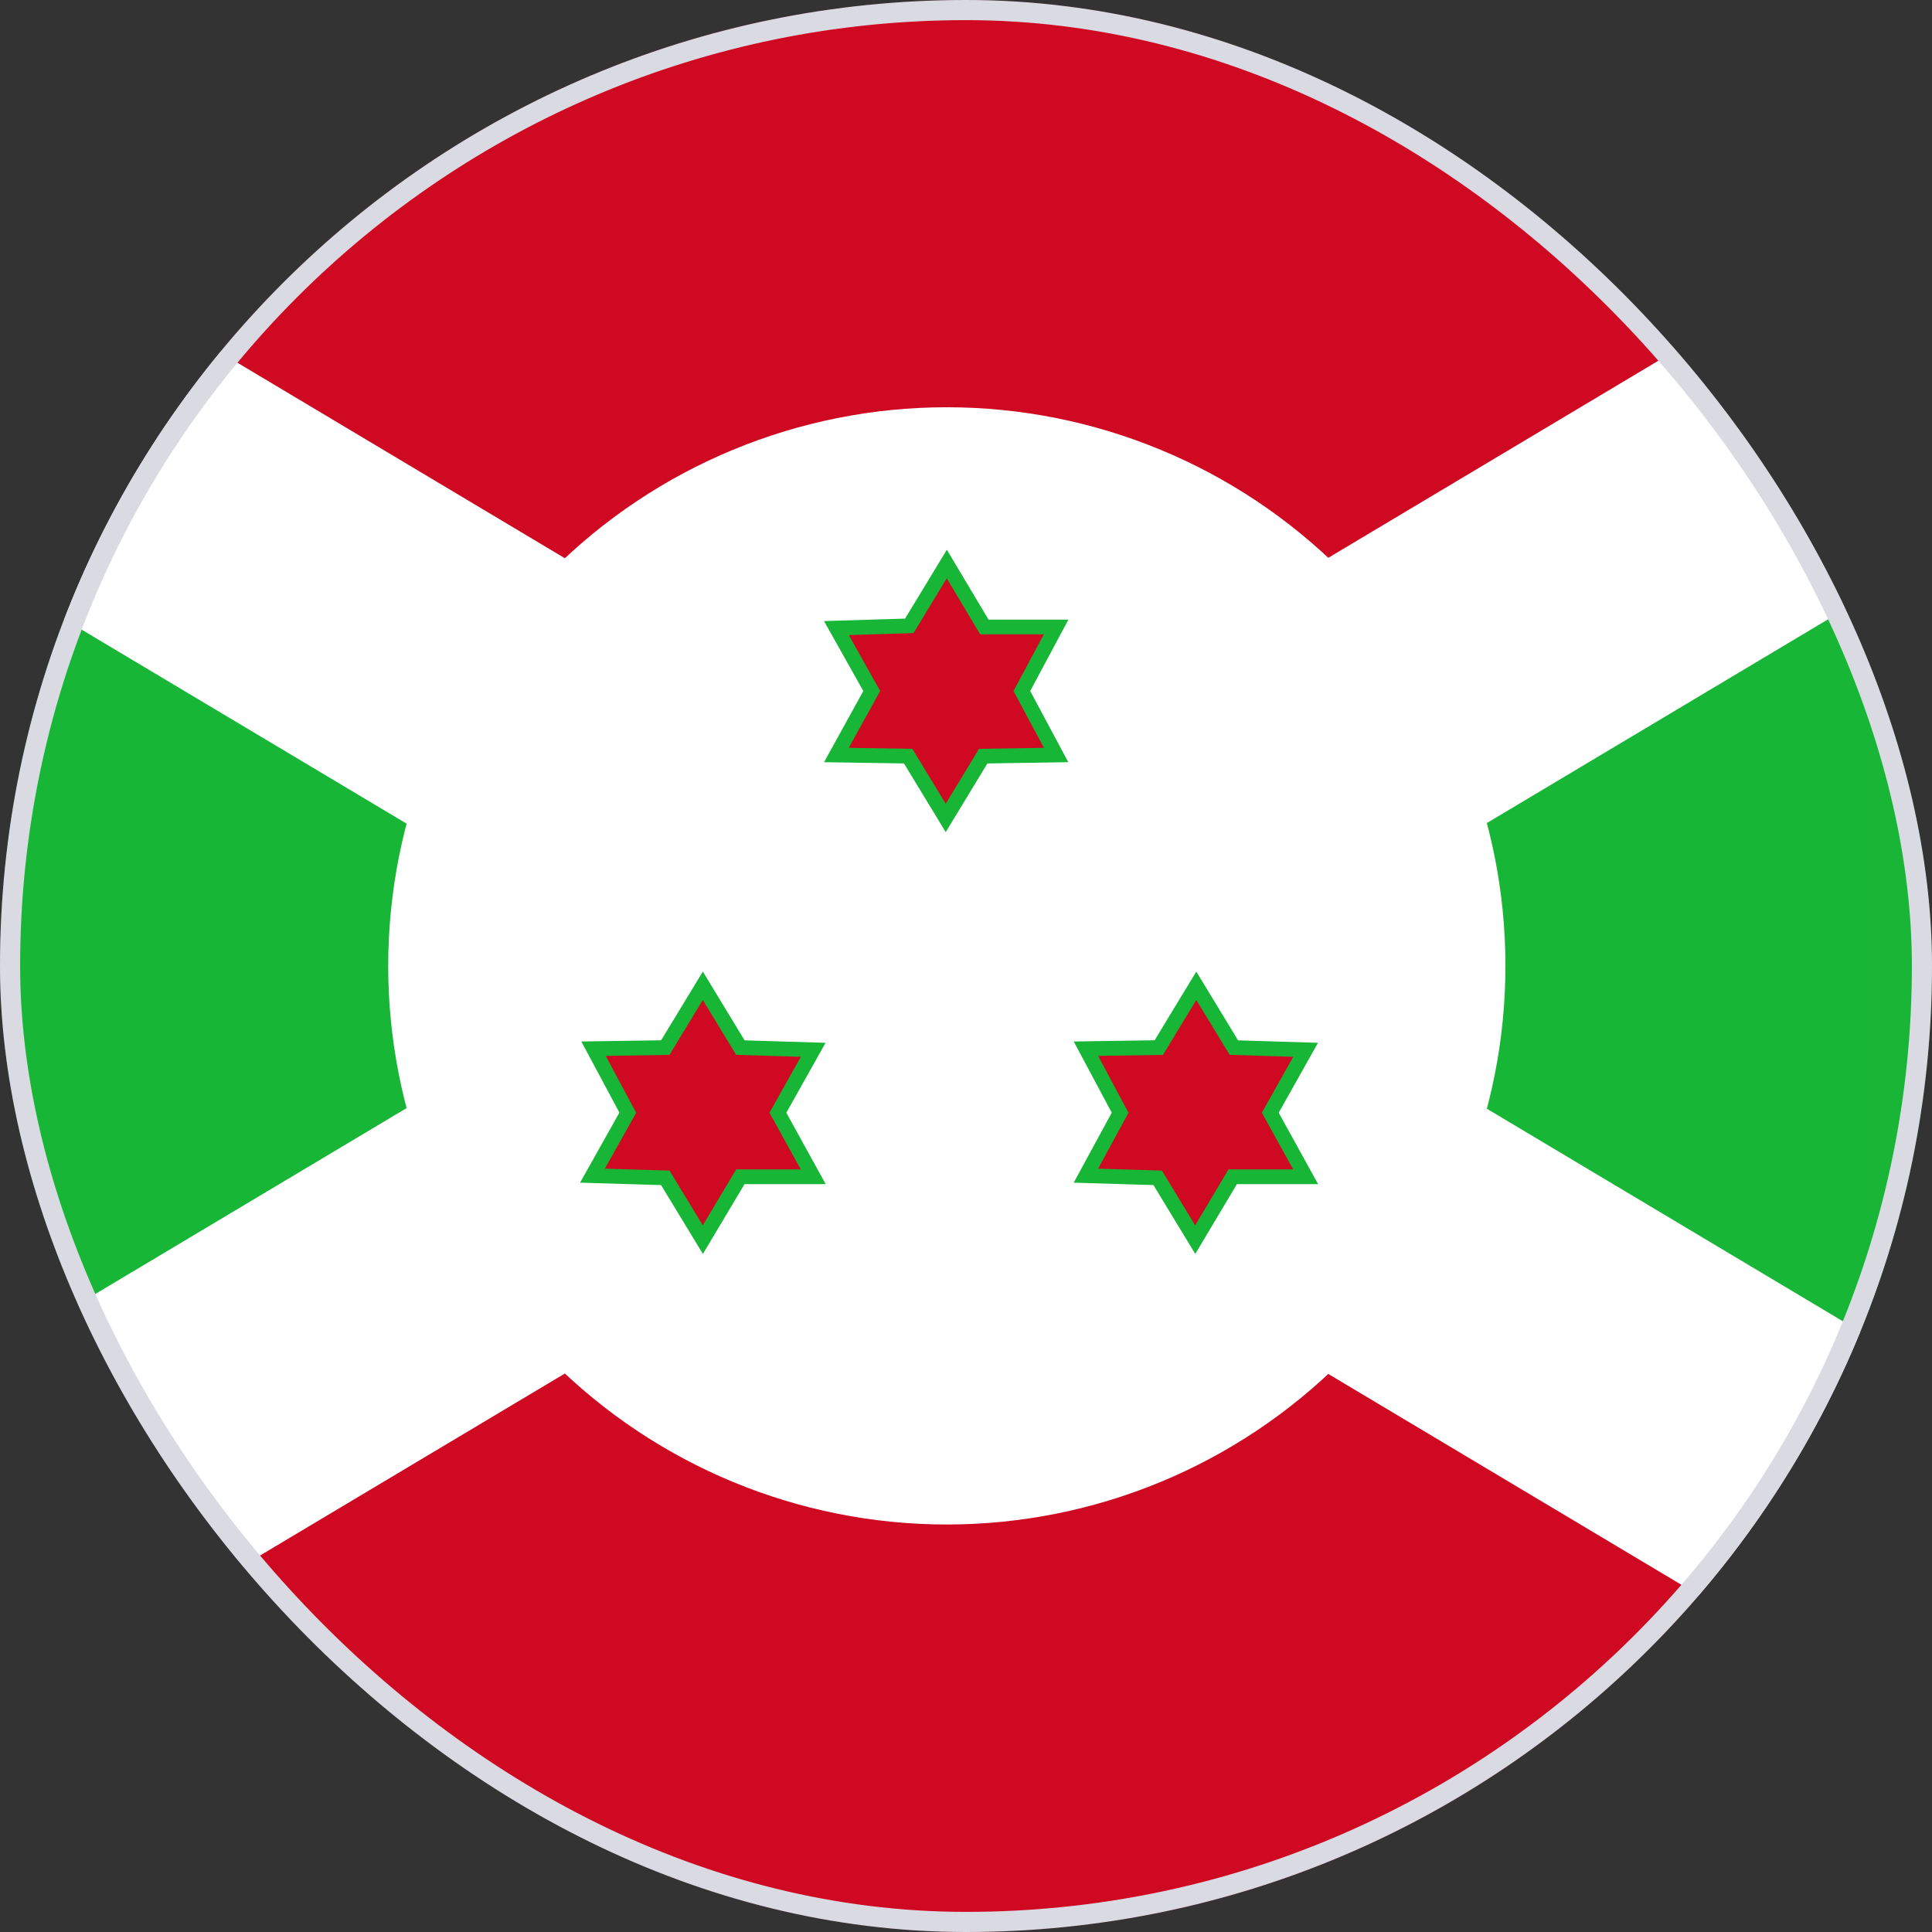
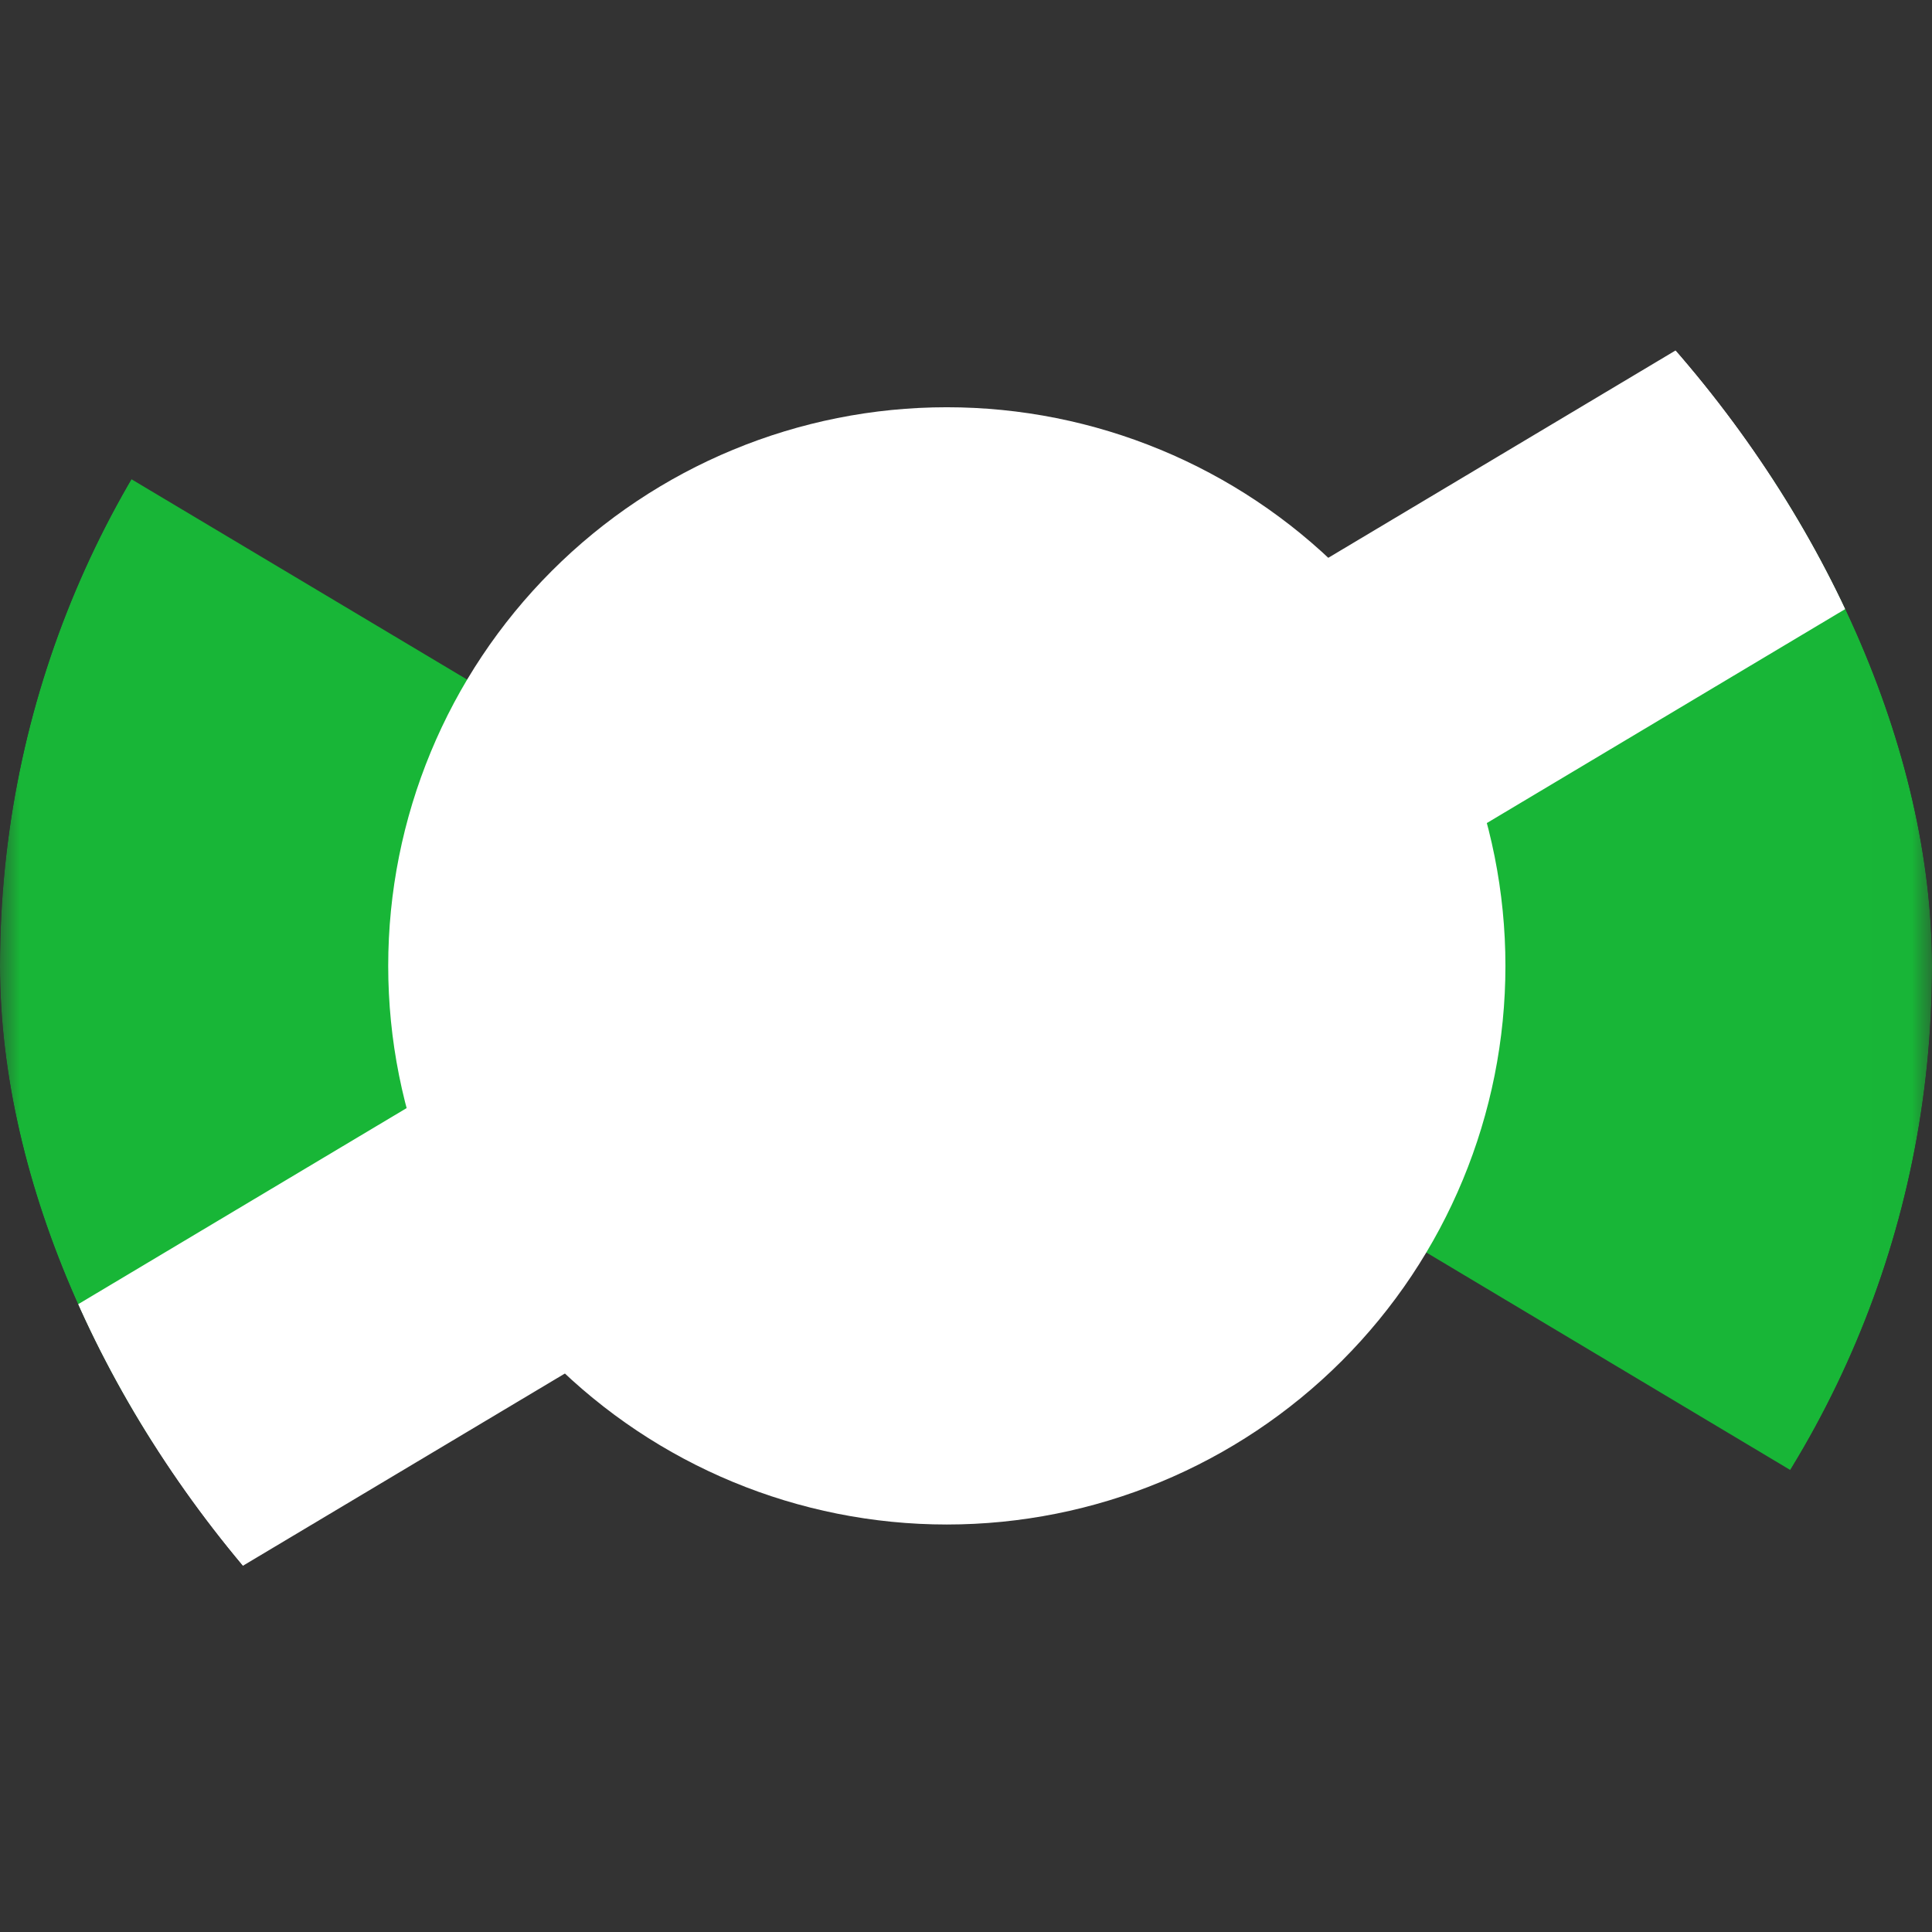
<svg xmlns="http://www.w3.org/2000/svg" width="48" height="48" viewBox="0 0 48 48" fill="none">
  <rect x="0" y="0" width="48" height="48" fill="#333333" stroke="none" />
  <g clip-path="url(#clip0_9656_23943)">
    <mask id="mask0_9656_23943" style="mask-type:luminance" maskUnits="userSpaceOnUse" x="-1" y="-1" width="49" height="49">
      <path d="M-0.012 -0.003H47.988V47.997H-0.012V-0.003Z" fill="white" />
    </mask>
    <g mask="url(#mask0_9656_23943)">
      <path fill-rule="evenodd" clip-rule="evenodd" d="M-16.688 -0.003L23.523 23.997L-16.688 47.997V-0.003ZM63.705 -0.003L23.523 23.997L63.678 47.997L63.705 -0.003Z" fill="#18B637" />
-       <path fill-rule="evenodd" clip-rule="evenodd" d="M-16.688 -0.003L23.523 23.997L63.678 -0.003H-16.688ZM-16.688 47.997L23.523 23.997L63.678 47.997H-16.688Z" fill="#CF0921" />
      <path fill-rule="evenodd" clip-rule="evenodd" d="M63.705 -0.003H56.217L-16.688 43.526V47.997H-9.2L63.705 4.468V-0.003Z" fill="white" />
      <path fill-rule="evenodd" clip-rule="evenodd" d="M37.402 23.997C37.402 27.678 35.94 31.208 33.337 33.811C30.734 36.413 27.204 37.876 23.523 37.876C19.842 37.876 16.312 36.413 13.71 33.811C11.107 31.208 9.645 27.678 9.645 23.997C9.645 20.316 11.107 16.786 13.71 14.183C16.312 11.58 19.842 10.118 23.523 10.118C27.204 10.118 30.734 11.58 33.337 14.183C35.94 16.786 37.402 20.316 37.402 23.997Z" fill="white" />
-       <path fill-rule="evenodd" clip-rule="evenodd" d="M-16.688 -0.003V4.468L56.217 47.997H63.705V43.526L-9.2 -0.003H-16.688Z" fill="white" />
-       <path fill-rule="evenodd" clip-rule="evenodd" d="M26.239 18.758L24.428 18.786L23.496 20.322L22.563 18.786L20.78 18.758L21.658 17.168L20.78 15.604L22.591 15.549L23.523 14.013L24.456 15.577H26.239L25.388 17.168L26.239 18.758ZM20.204 29.236H18.394L17.462 30.799L16.529 29.263L14.719 29.209L15.597 27.645L14.746 26.054L16.529 26.027L17.462 24.491L18.394 26.027L20.204 26.082L19.327 27.645L20.204 29.236ZM32.438 29.236H30.627L29.695 30.799L28.762 29.263L26.979 29.209L27.829 27.645L26.979 26.054L28.79 26.027L29.722 24.491L30.655 26.027L32.438 26.082L31.56 27.645L32.438 29.236Z" fill="#CF0921" stroke="#18B637" stroke-width="0.366" />
    </g>
  </g>
-   <rect x="0.25" y="0.25" width="47.5" height="47.5" rx="23.75" stroke="#DADAE3" stroke-width="0.5" />
  <defs>
    <clipPath id="clip0_9656_23943">
      <rect width="48" height="48" rx="24" fill="white" />
    </clipPath>
  </defs>
</svg>